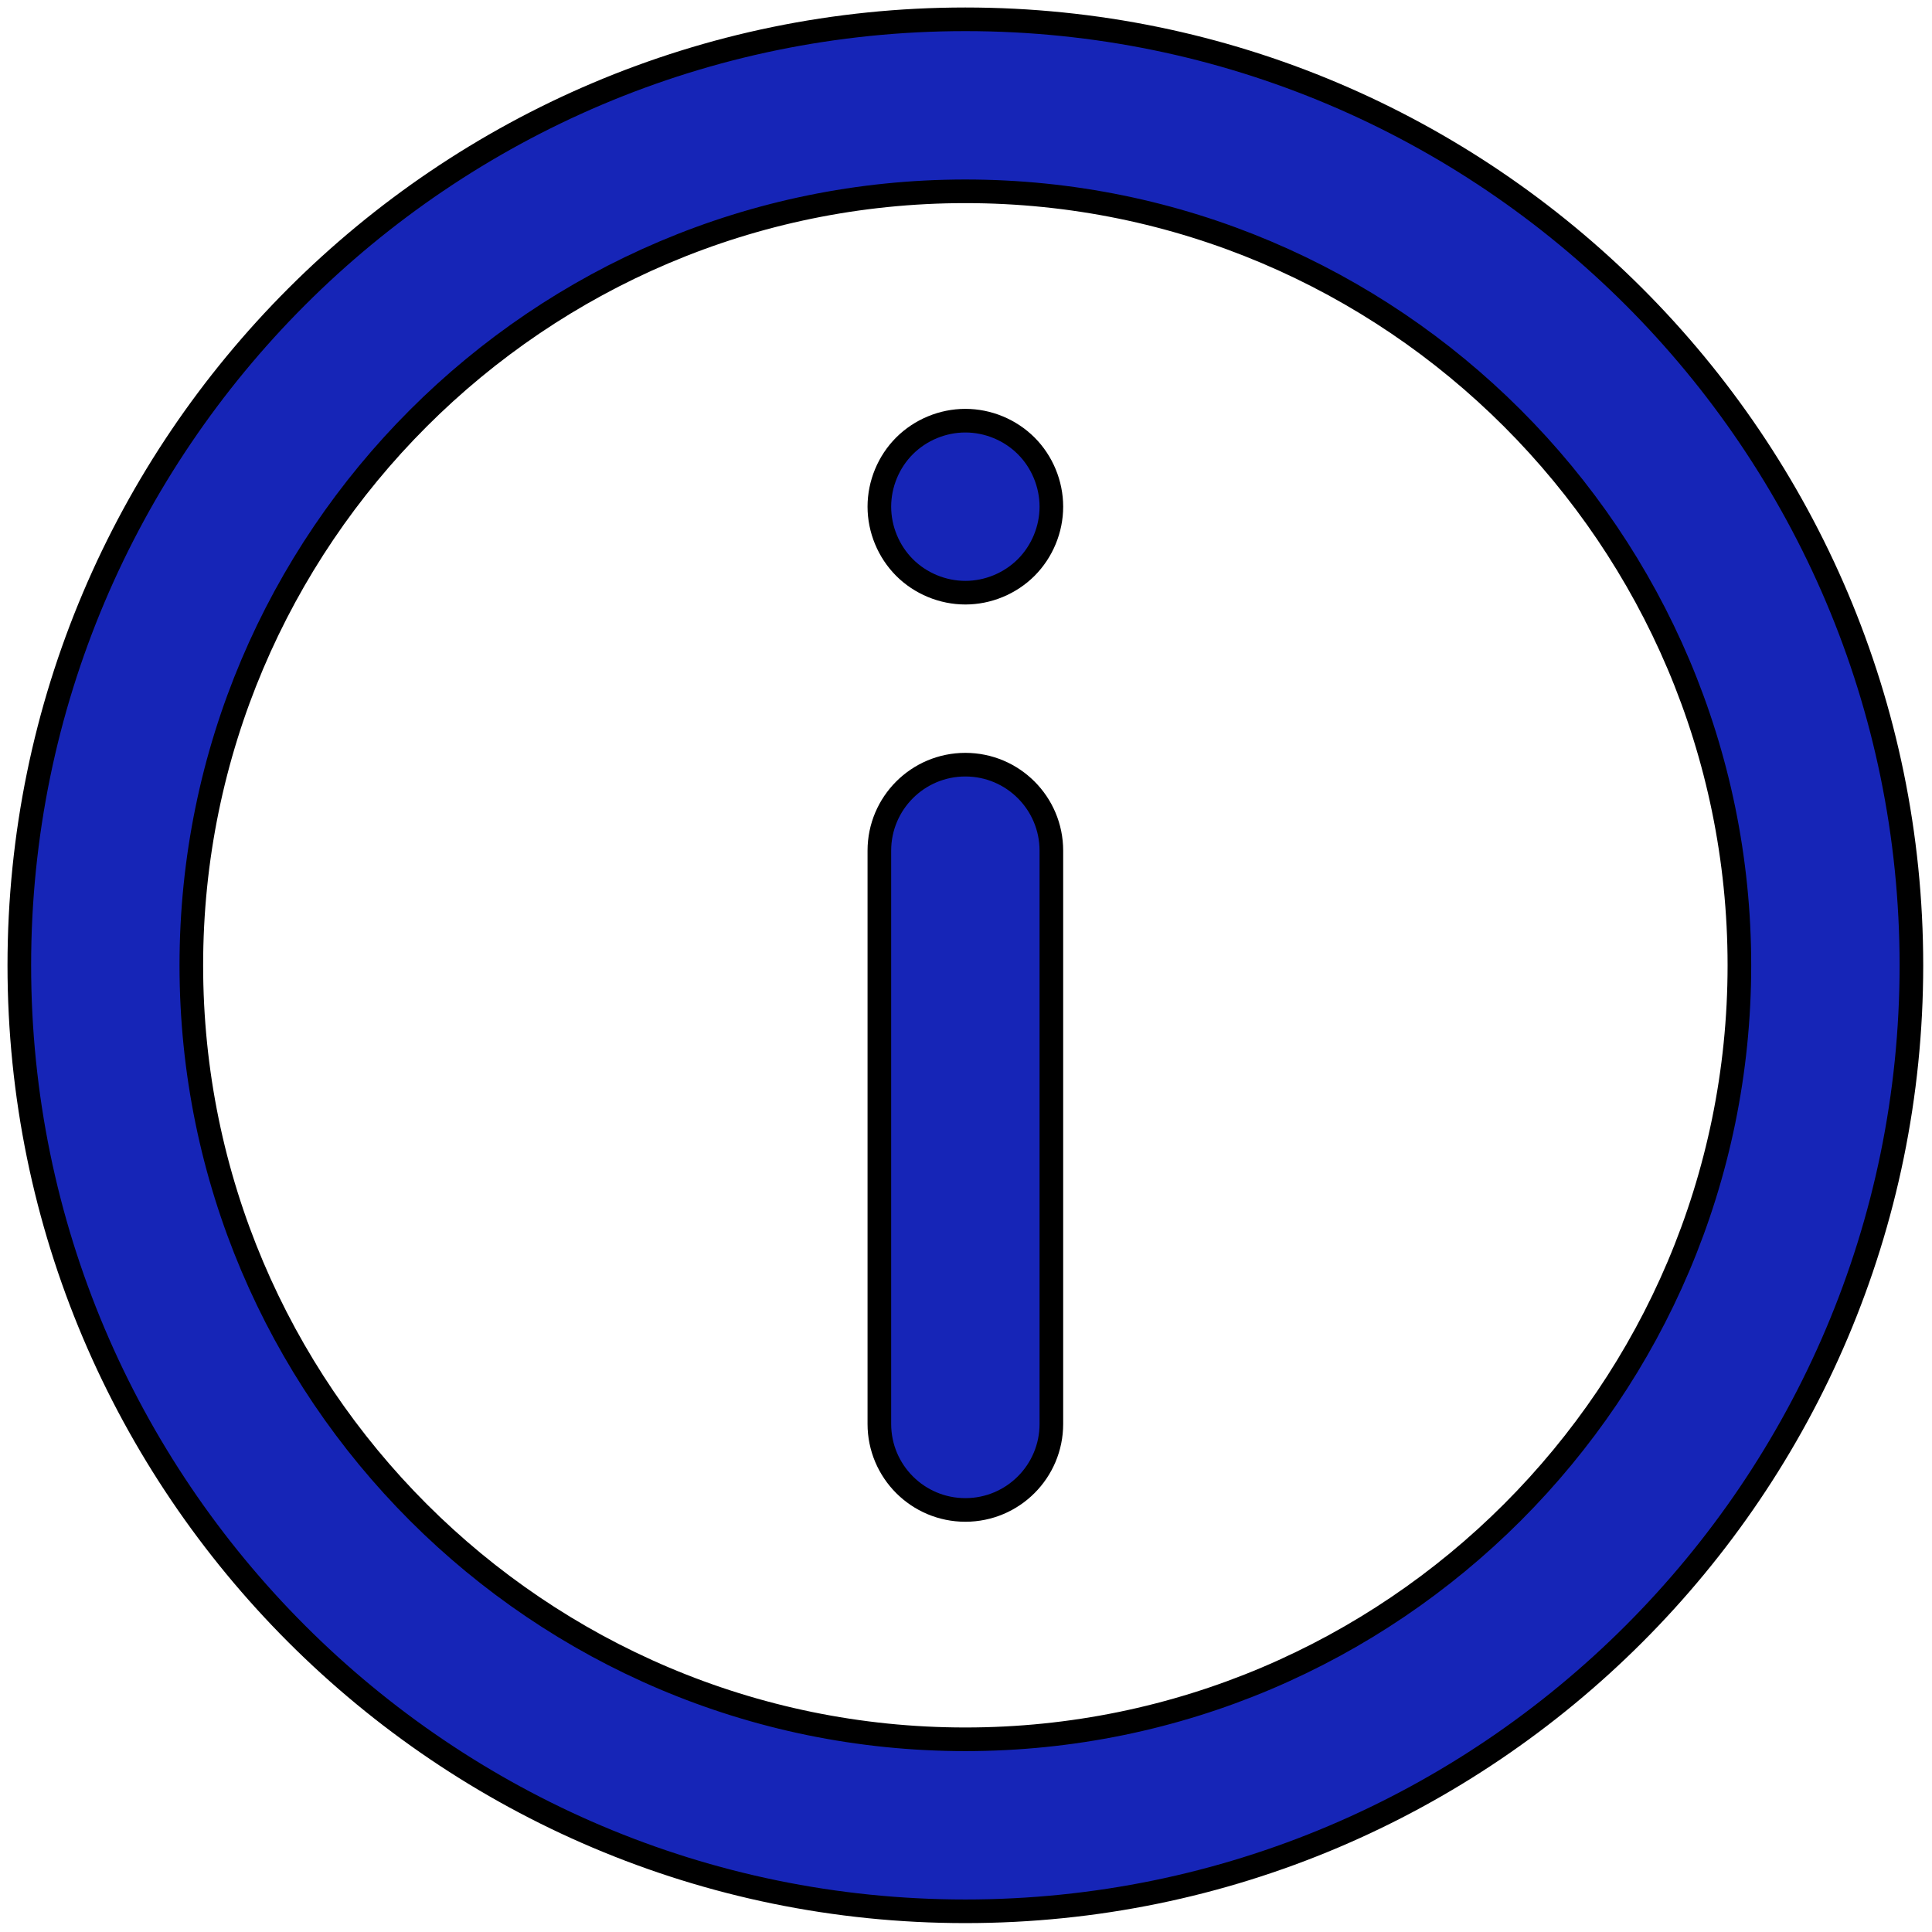
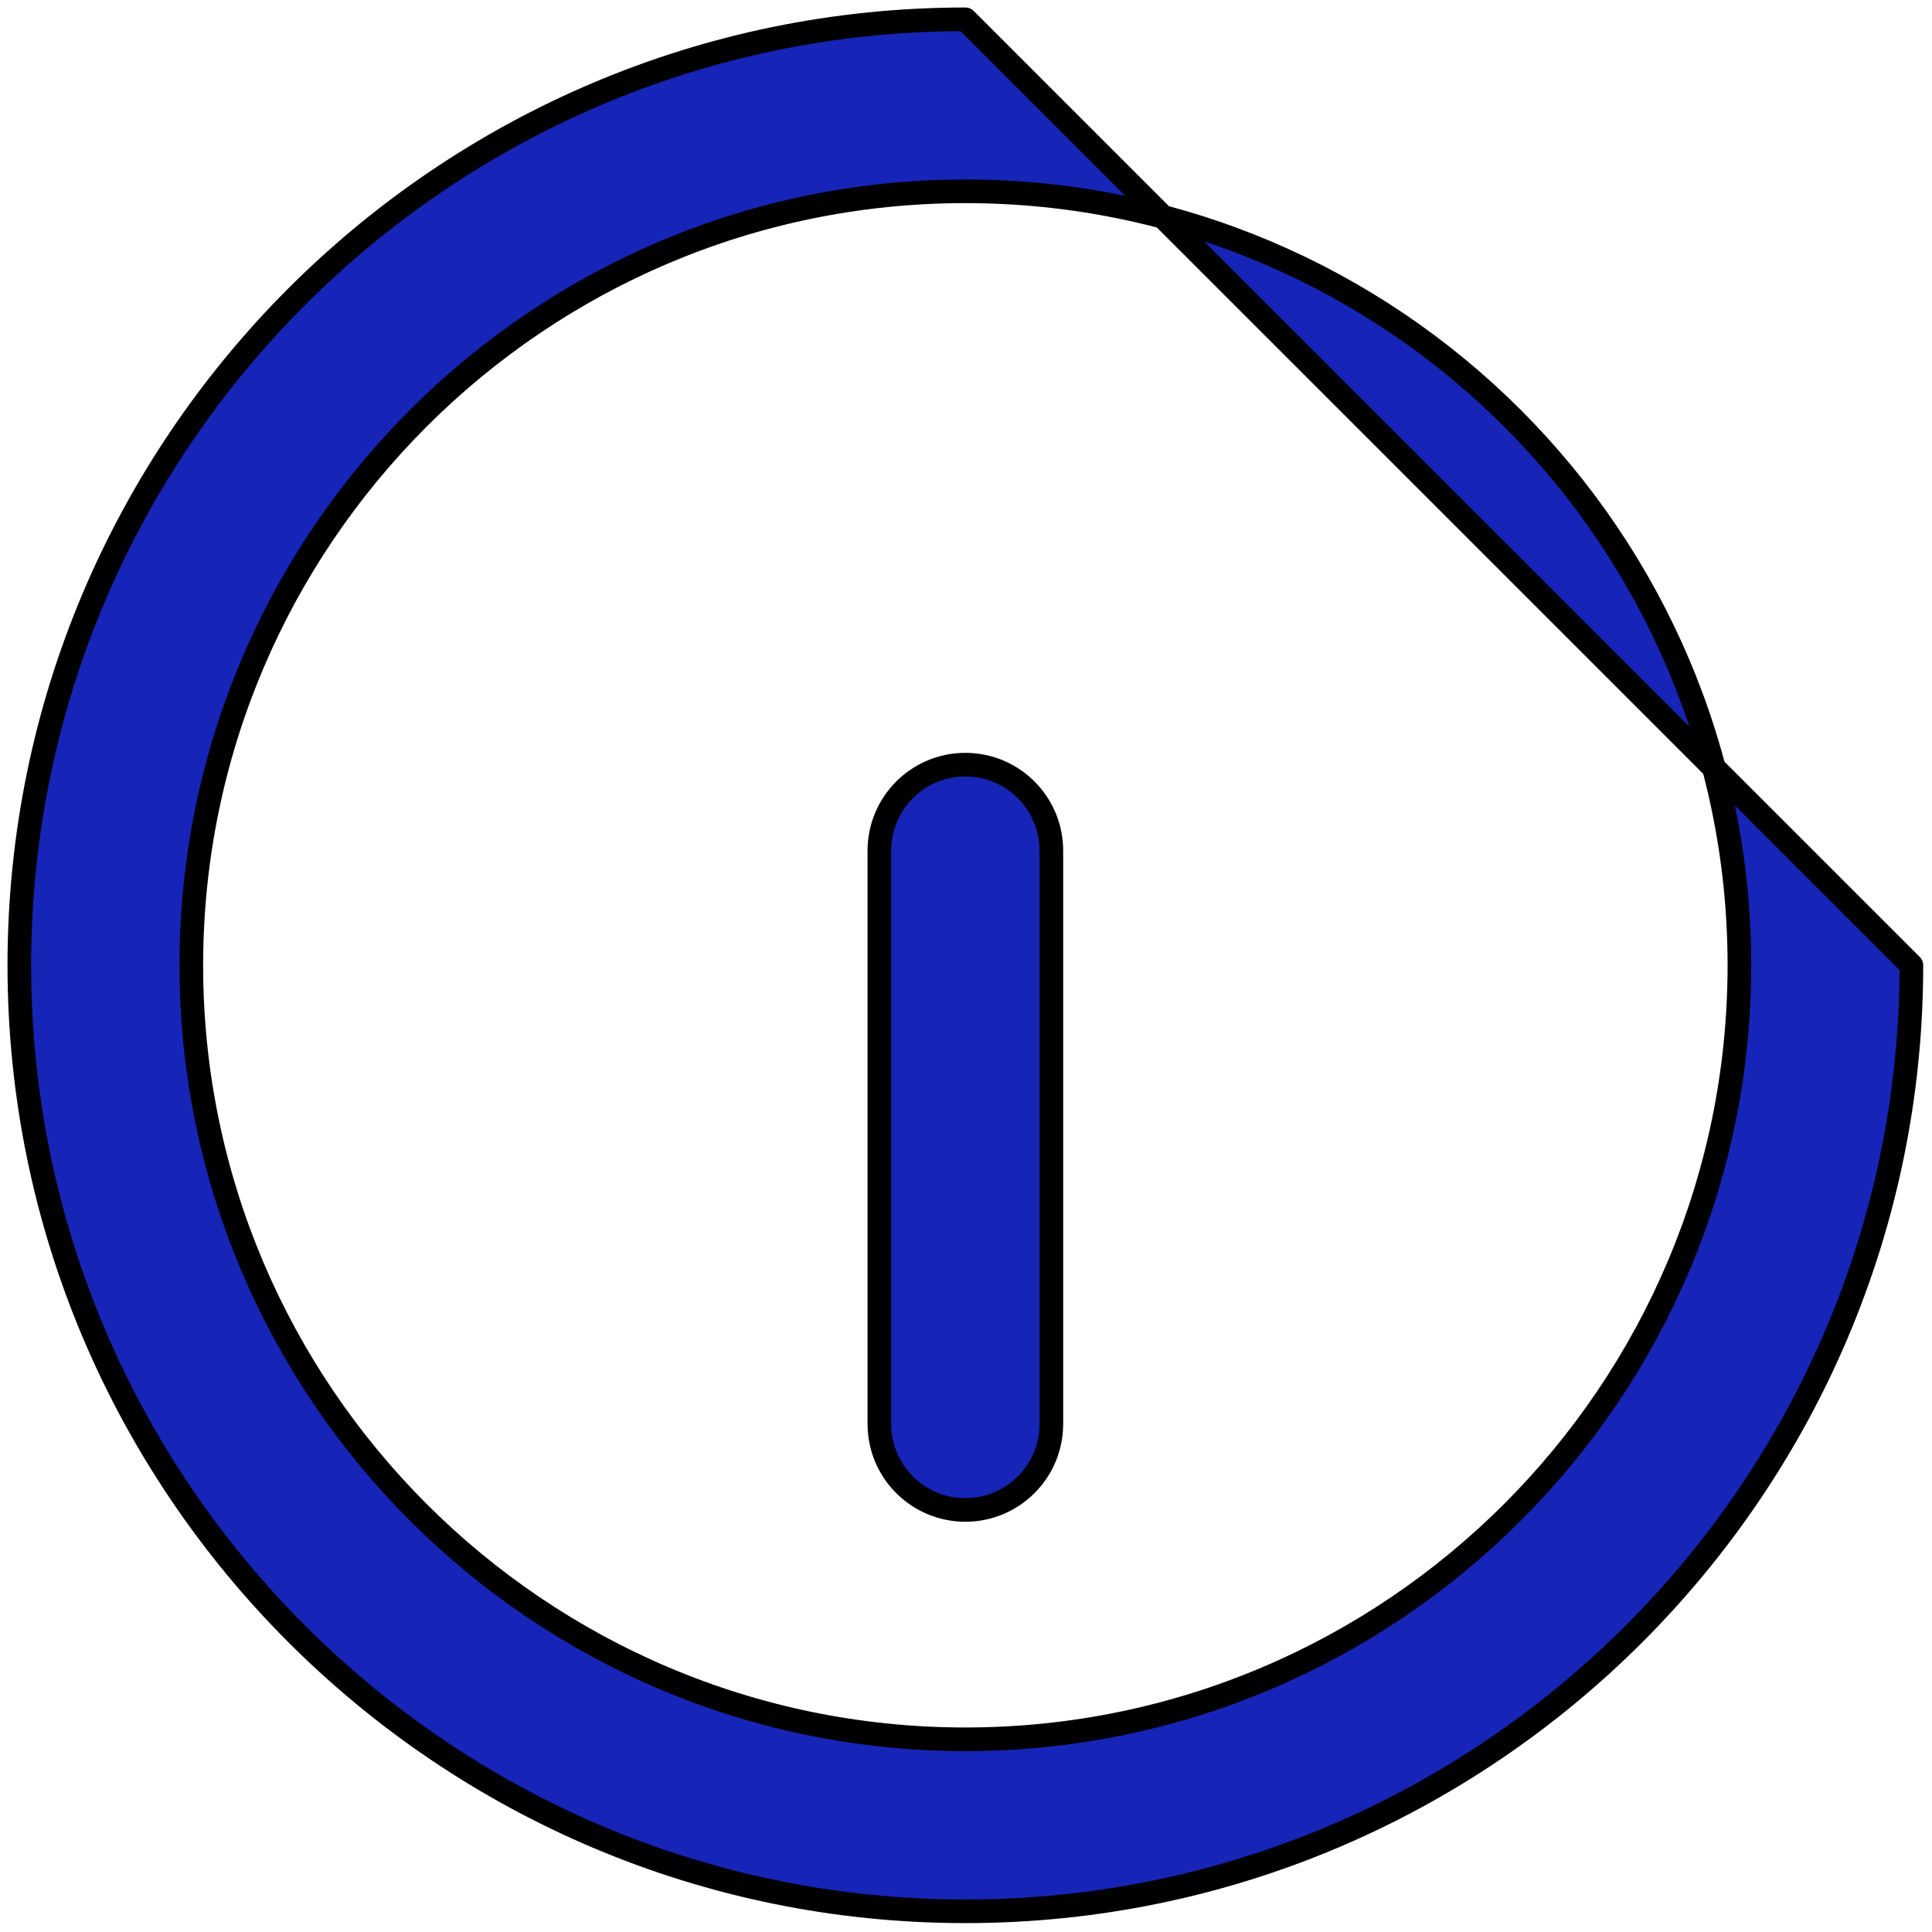
<svg xmlns="http://www.w3.org/2000/svg" width="100%" height="100%" viewBox="0 0 100 100" version="1.1" xml:space="preserve" style="fill-rule:evenodd;clip-rule:evenodd;stroke-linejoin:round;stroke-miterlimit:2;">
  <g transform="matrix(1.006,0,0,1.006,-0.307,-0.307)">
    <g>
      <g>
        <g transform="matrix(0.295,0,0,0.295,1.299,1.296)">
-           <path d="M165,0.008C74.019,0.008 0,74.024 0,164.999C0,255.976 74.019,329.991 165,329.991C255.981,329.991 330,255.976 330,164.999C330,74.024 255.981,0.008 165,0.008ZM165,299.992C90.561,299.992 30,239.435 30,165C30,90.565 90.561,30.008 165,30.008C239.439,30.008 300,90.565 300,164.999C300,239.436 239.439,299.992 165,299.992Z" style="fill:rgb(22,37,183);fill-rule:nonzero;stroke:black;stroke-width:4.12px;" />
+           <path d="M165,0.008C74.019,0.008 0,74.024 0,164.999C0,255.976 74.019,329.991 165,329.991C255.981,329.991 330,255.976 330,164.999ZM165,299.992C90.561,299.992 30,239.435 30,165C30,90.565 90.561,30.008 165,30.008C239.439,30.008 300,90.565 300,164.999C300,239.436 239.439,299.992 165,299.992Z" style="fill:rgb(22,37,183);fill-rule:nonzero;stroke:black;stroke-width:4.12px;" />
        </g>
        <g transform="matrix(0.295,0,0,0.295,1.299,1.296)">
          <path d="M165,130.008C156.716,130.008 150,136.724 150,145.008L150,244.991C150,253.275 156.716,259.991 165,259.991C173.284,259.991 180,253.275 180,244.991L180,145.008C180,136.725 173.284,130.008 165,130.008Z" style="fill:rgb(22,37,183);fill-rule:nonzero;stroke:black;stroke-width:4.12px;" />
        </g>
        <g transform="matrix(0.295,0,0,0.295,1.299,1.296)">
-           <path d="M165,70.011C161.05,70.011 157.189,71.611 154.39,74.401C151.6,77.191 150,81.061 150,85.011C150,88.961 151.6,92.821 154.39,95.621C157.18,98.411 161.05,100.011 165,100.011C168.95,100.011 172.81,98.411 175.609,95.621C178.399,92.821 180,88.961 180,85.011C180,81.061 178.399,77.191 175.609,74.401C172.81,71.61 168.95,70.011 165,70.011Z" style="fill:rgb(22,37,183);fill-rule:nonzero;stroke:black;stroke-width:4.12px;" />
-         </g>
+           </g>
      </g>
    </g>
  </g>
</svg>